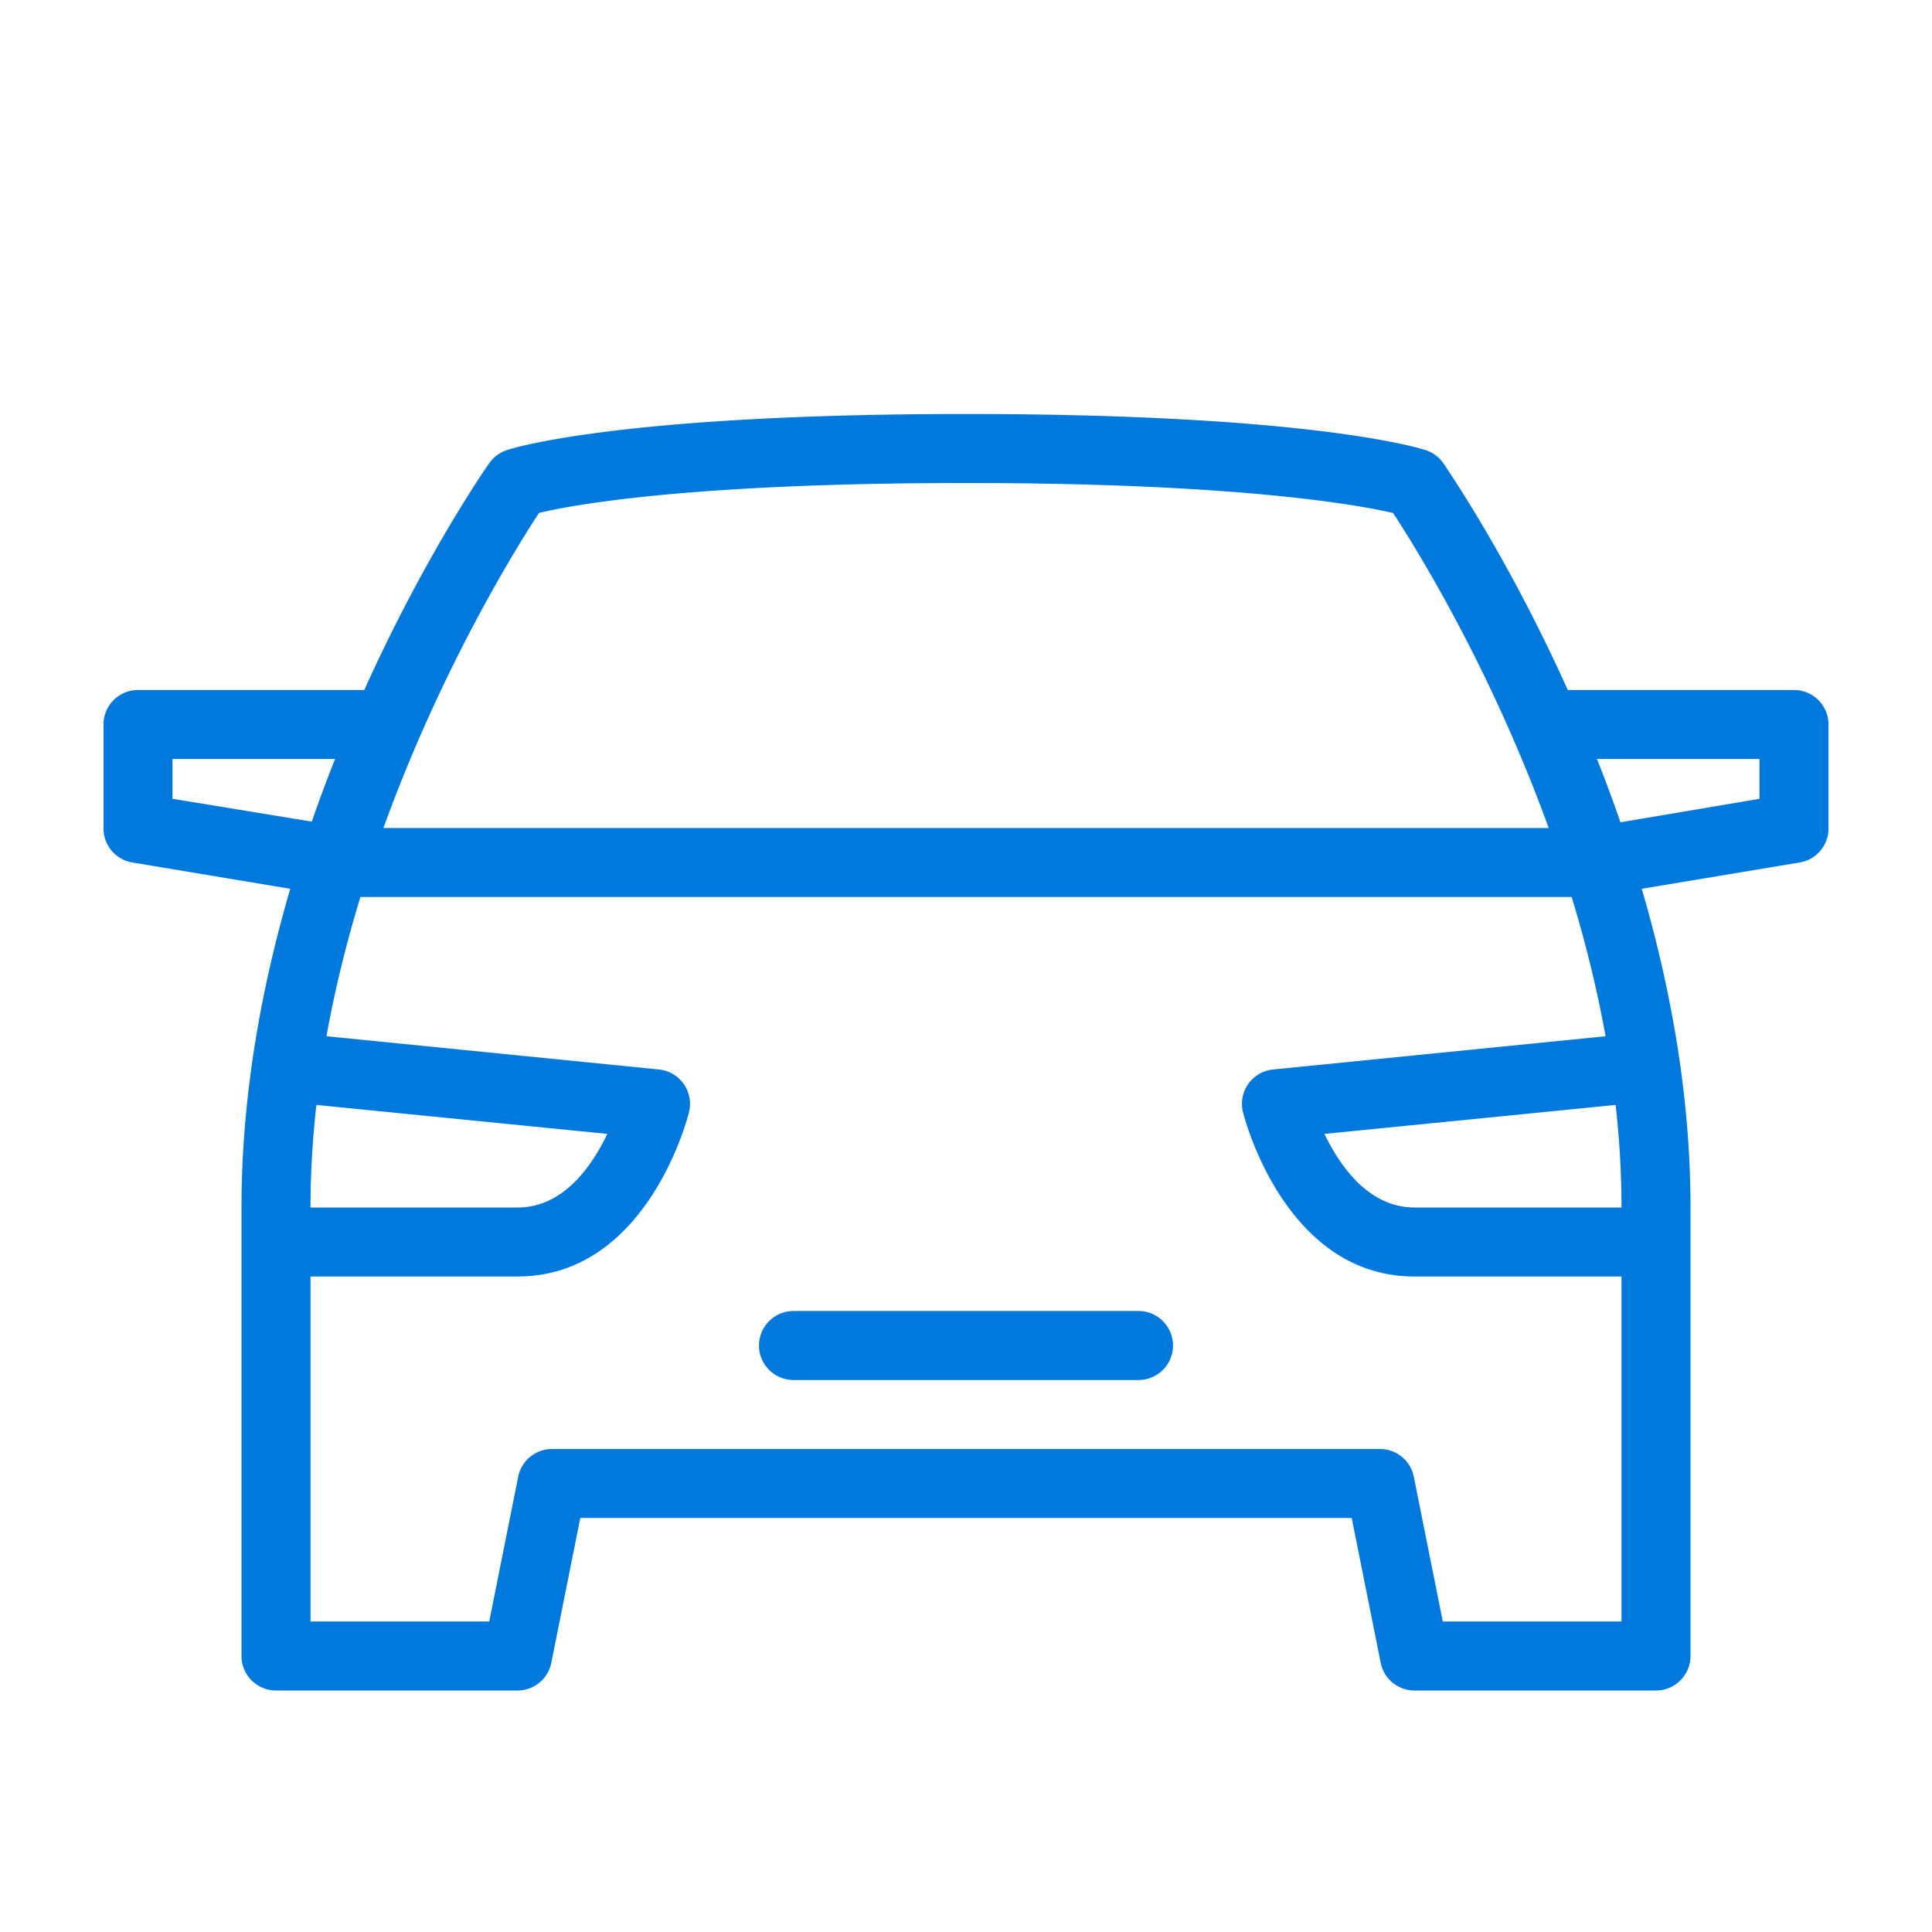
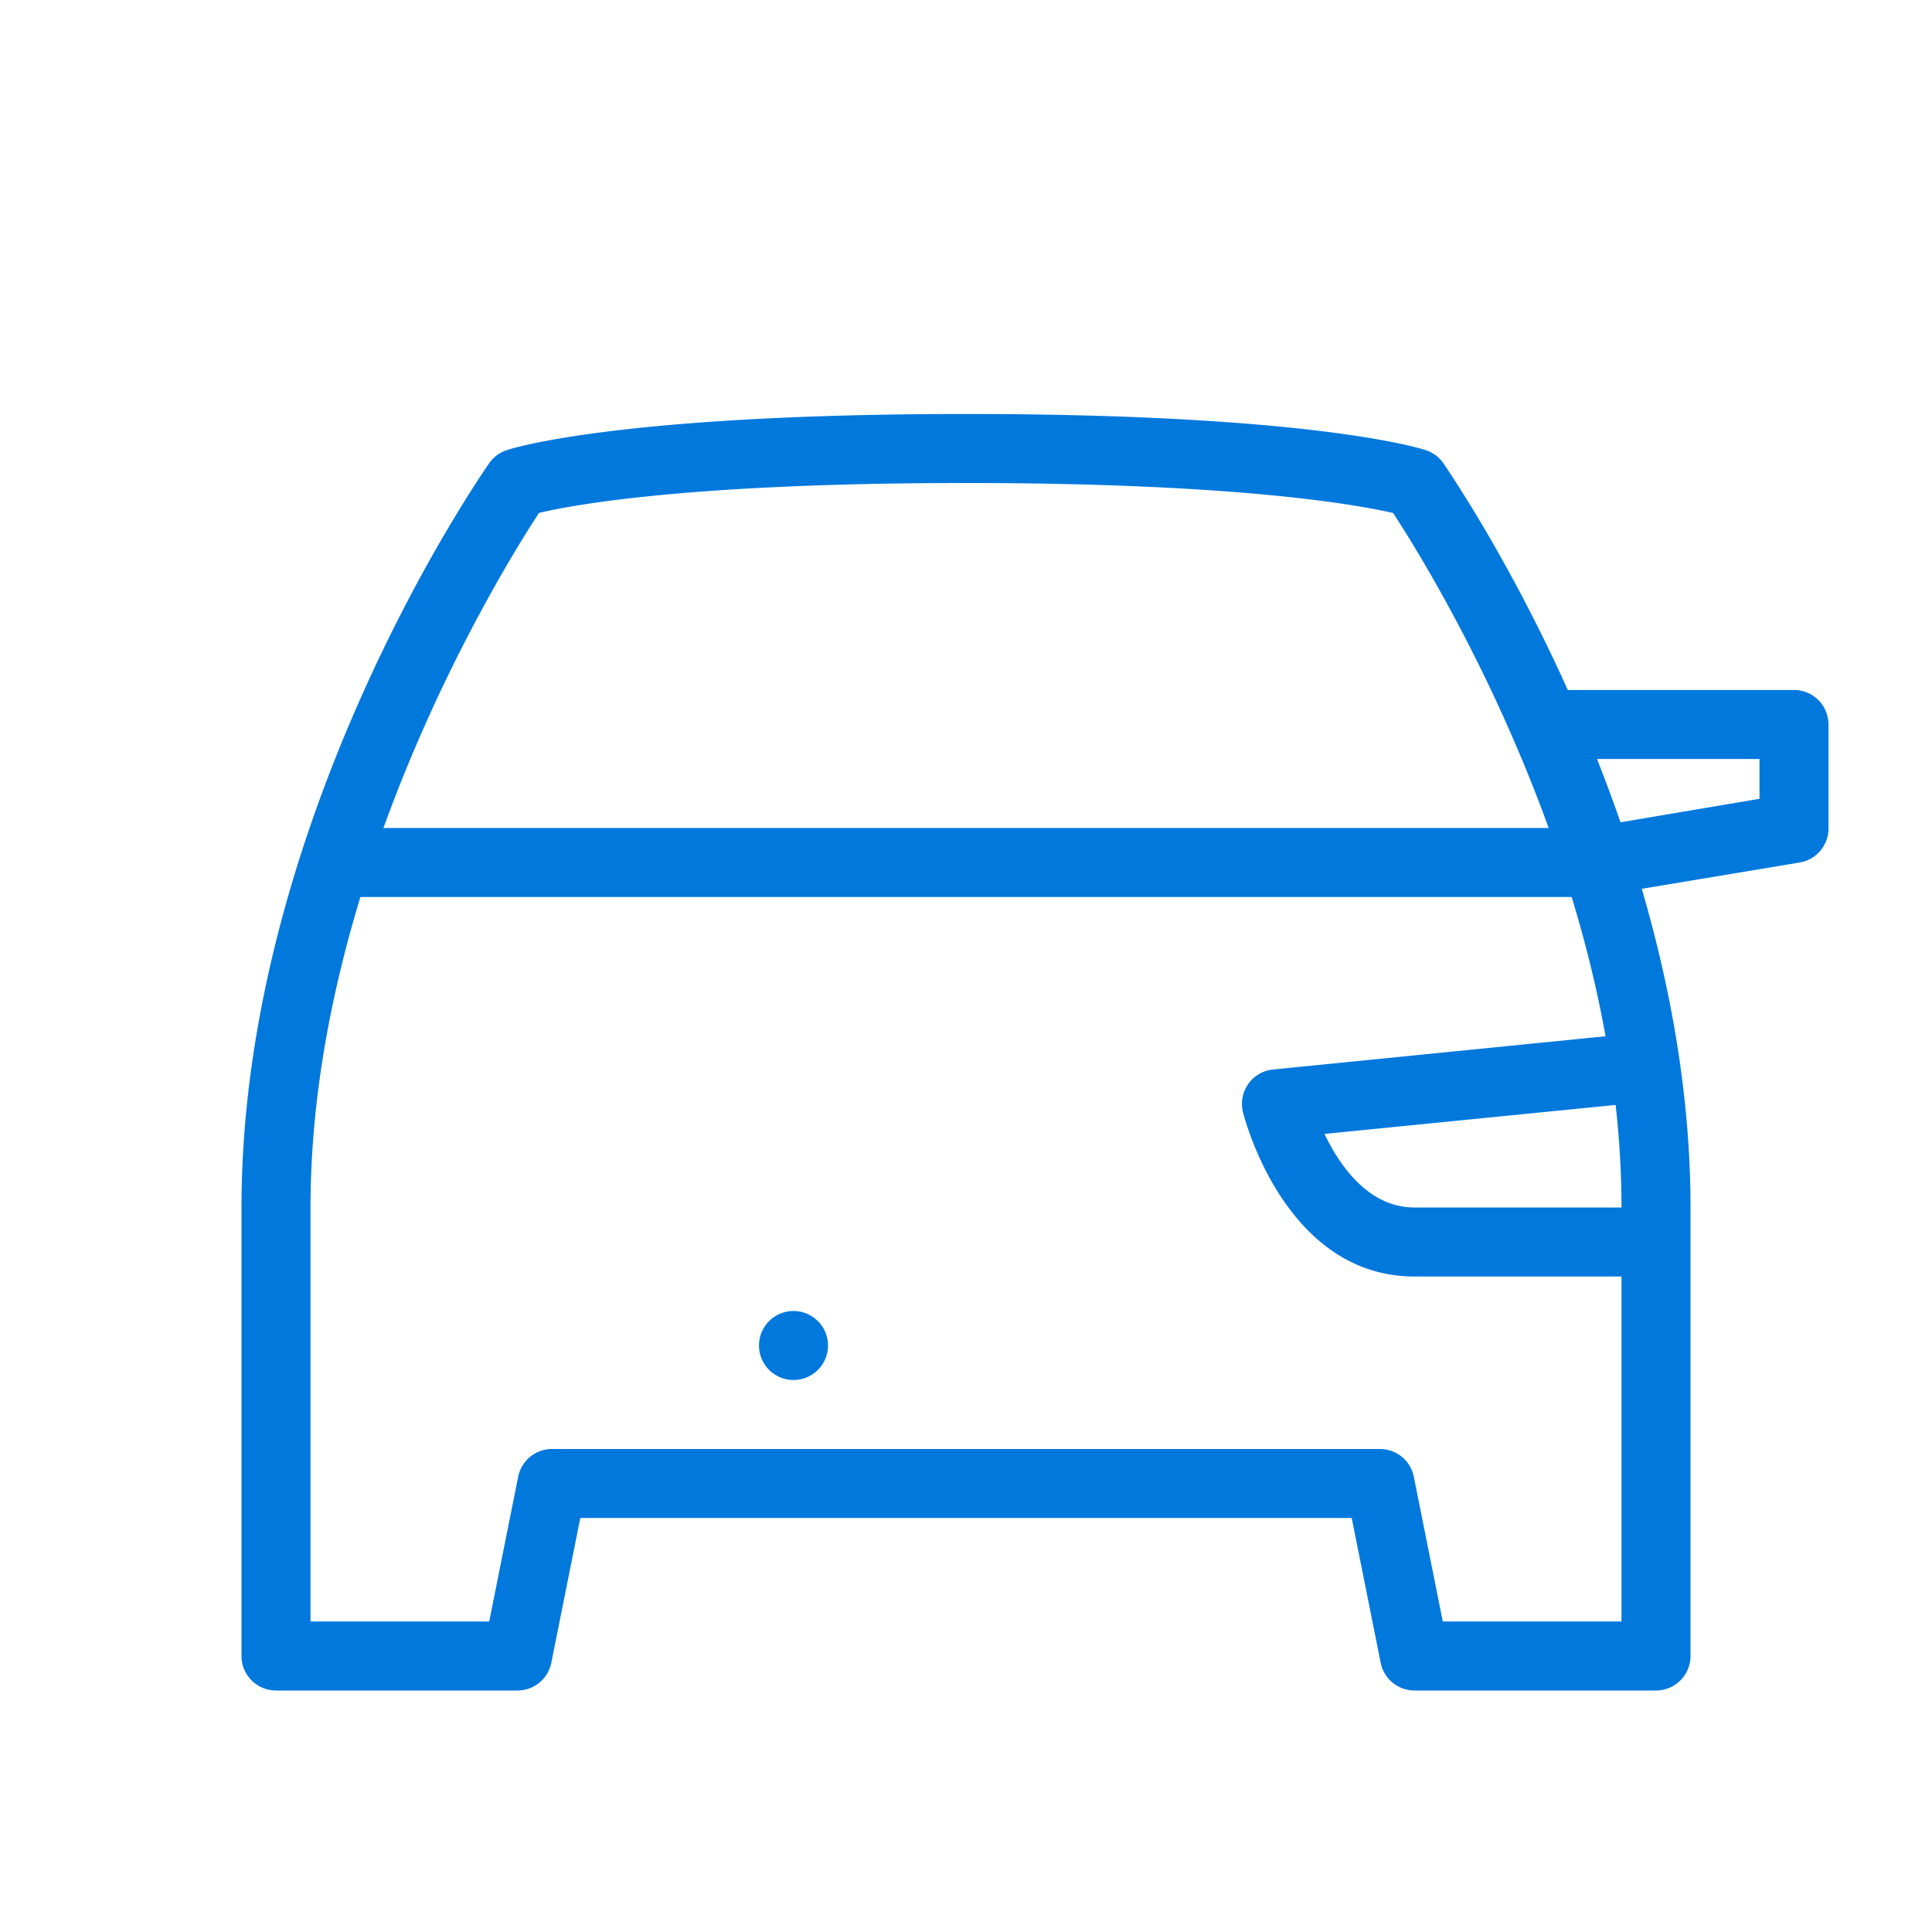
<svg xmlns="http://www.w3.org/2000/svg" viewBox="0 0 168 168">
  <defs>
    <style> .cls-1 { fill: #0078dc; } .cls-2 { fill: none; } </style>
  </defs>
  <title>auto parkeren</title>
  <g id="Layer_2" data-name="Layer 2">
    <g id="Layer_1-2" data-name="Layer 1">
      <g id="auto_parkeren" data-name="auto parkeren">
        <path class="cls-1" d="M144,147H123a3,3,0,0,1-2.94-2.41L117.54,132H50.46l-2.52,12.59A3,3,0,0,1,45,147H24a3,3,0,0,1-3-3V105c0-33.56,20.66-63.46,21.54-64.72a3,3,0,0,1,1.51-1.13C44.44,39,53.86,36,84,36s39.56,3,40,3.15a3,3,0,0,1,1.51,1.13C126.34,41.54,147,71.44,147,105v39A3,3,0,0,1,144,147Zm-18.54-6H141V105c0-28.59-16.49-55.24-19.86-60.39C118.21,43.93,107.81,42,84,42c-24,0-34.23,1.91-37.13,2.6C43.51,49.73,27,76.44,27,105v36H42.54l2.52-12.59A3,3,0,0,1,48,126h72a3,3,0,0,1,2.94,2.41Z" />
-         <rect class="cls-2" width="168" height="168" />
        <rect class="cls-1" x="30" y="72" width="108" height="6" />
-         <path class="cls-1" d="M29.51,78l-18-3A3,3,0,0,1,9,72V63a3,3,0,0,1,3-3H33v6H15v3.46L30.49,72Z" />
        <path class="cls-1" d="M138.49,78l-1-5.92L153,69.46V66H135V60h21a3,3,0,0,1,3,3v9a3,3,0,0,1-2.51,3Z" />
-         <path class="cls-1" d="M99,120H69a3,3,0,0,1,0-6H99a3,3,0,0,1,0,6Z" />
+         <path class="cls-1" d="M99,120H69a3,3,0,0,1,0-6a3,3,0,0,1,0,6Z" />
        <path class="cls-1" d="M144,111H123c-11.21,0-14.76-13.69-14.91-14.27A3,3,0,0,1,110.7,93l30-3,.6,6L115.17,98.6c1.35,2.81,3.85,6.4,7.83,6.4h21Z" />
-         <path class="cls-1" d="M45,111H24v-6H45c4,0,6.46-3.59,7.81-6.4L26.7,96l.6-6,30,3a3,3,0,0,1,2.61,3.72C59.77,97.31,56.21,111,45,111Z" />
      </g>
    </g>
  </g>
</svg>